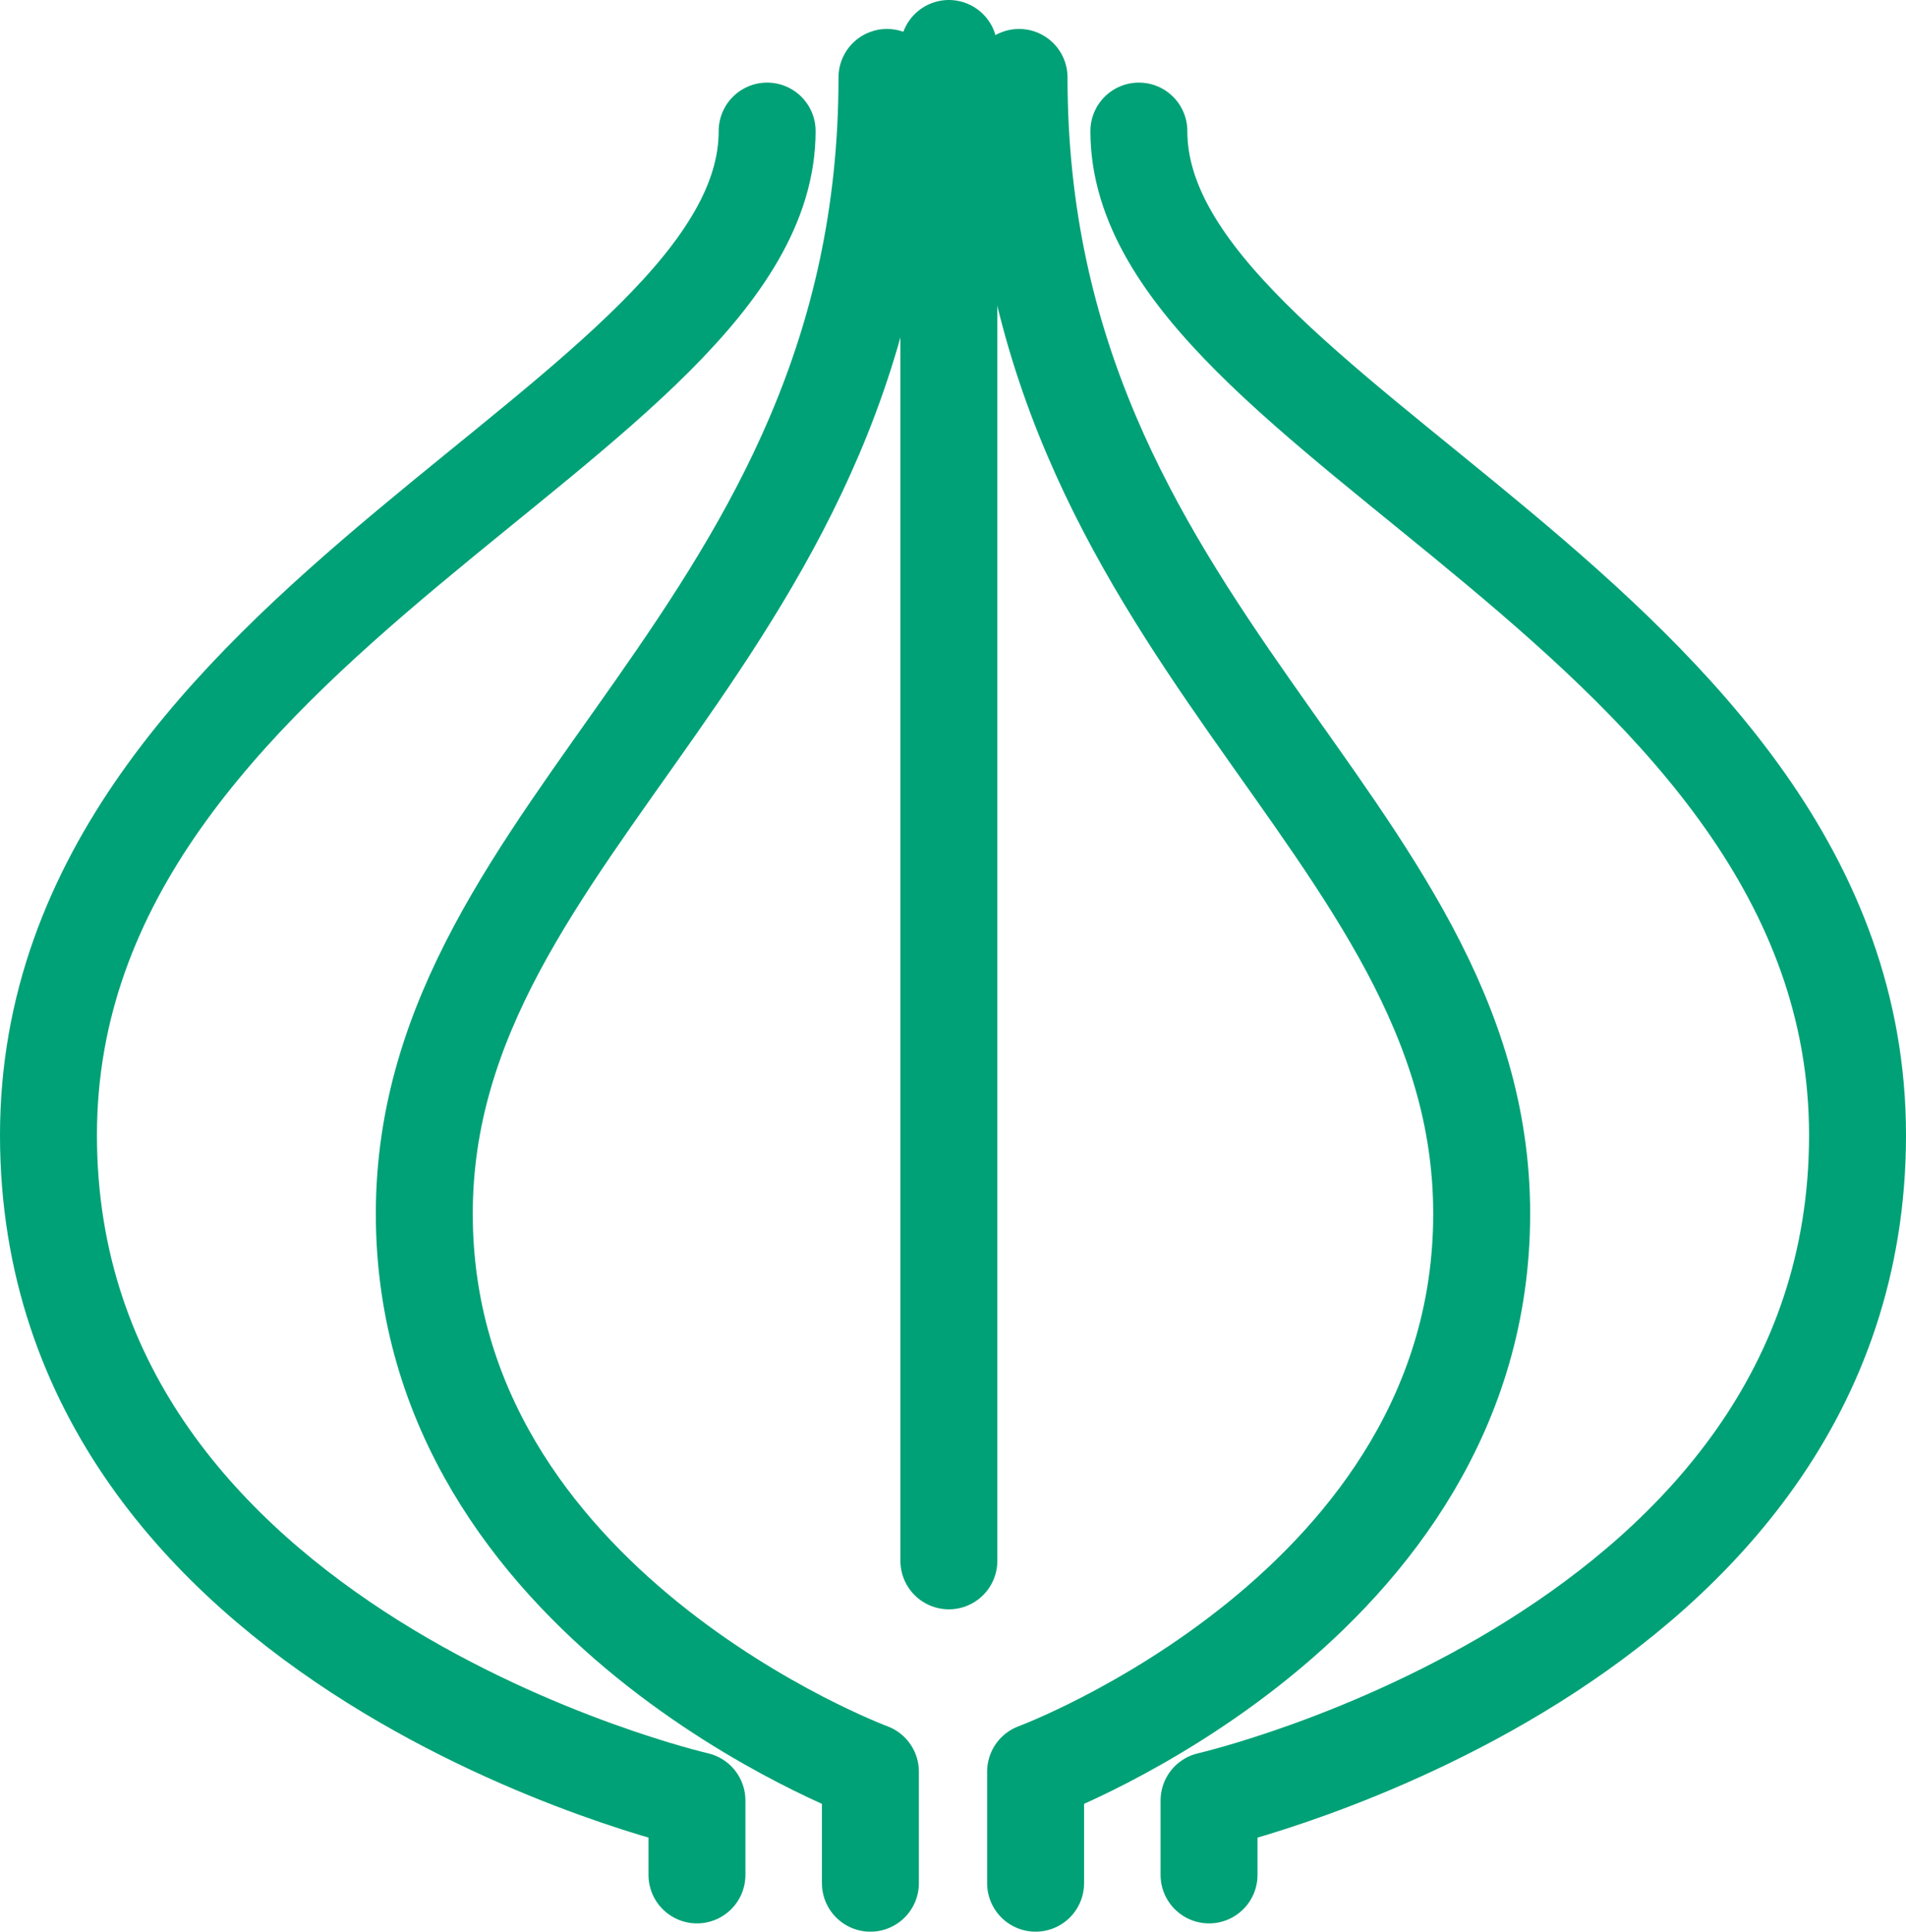
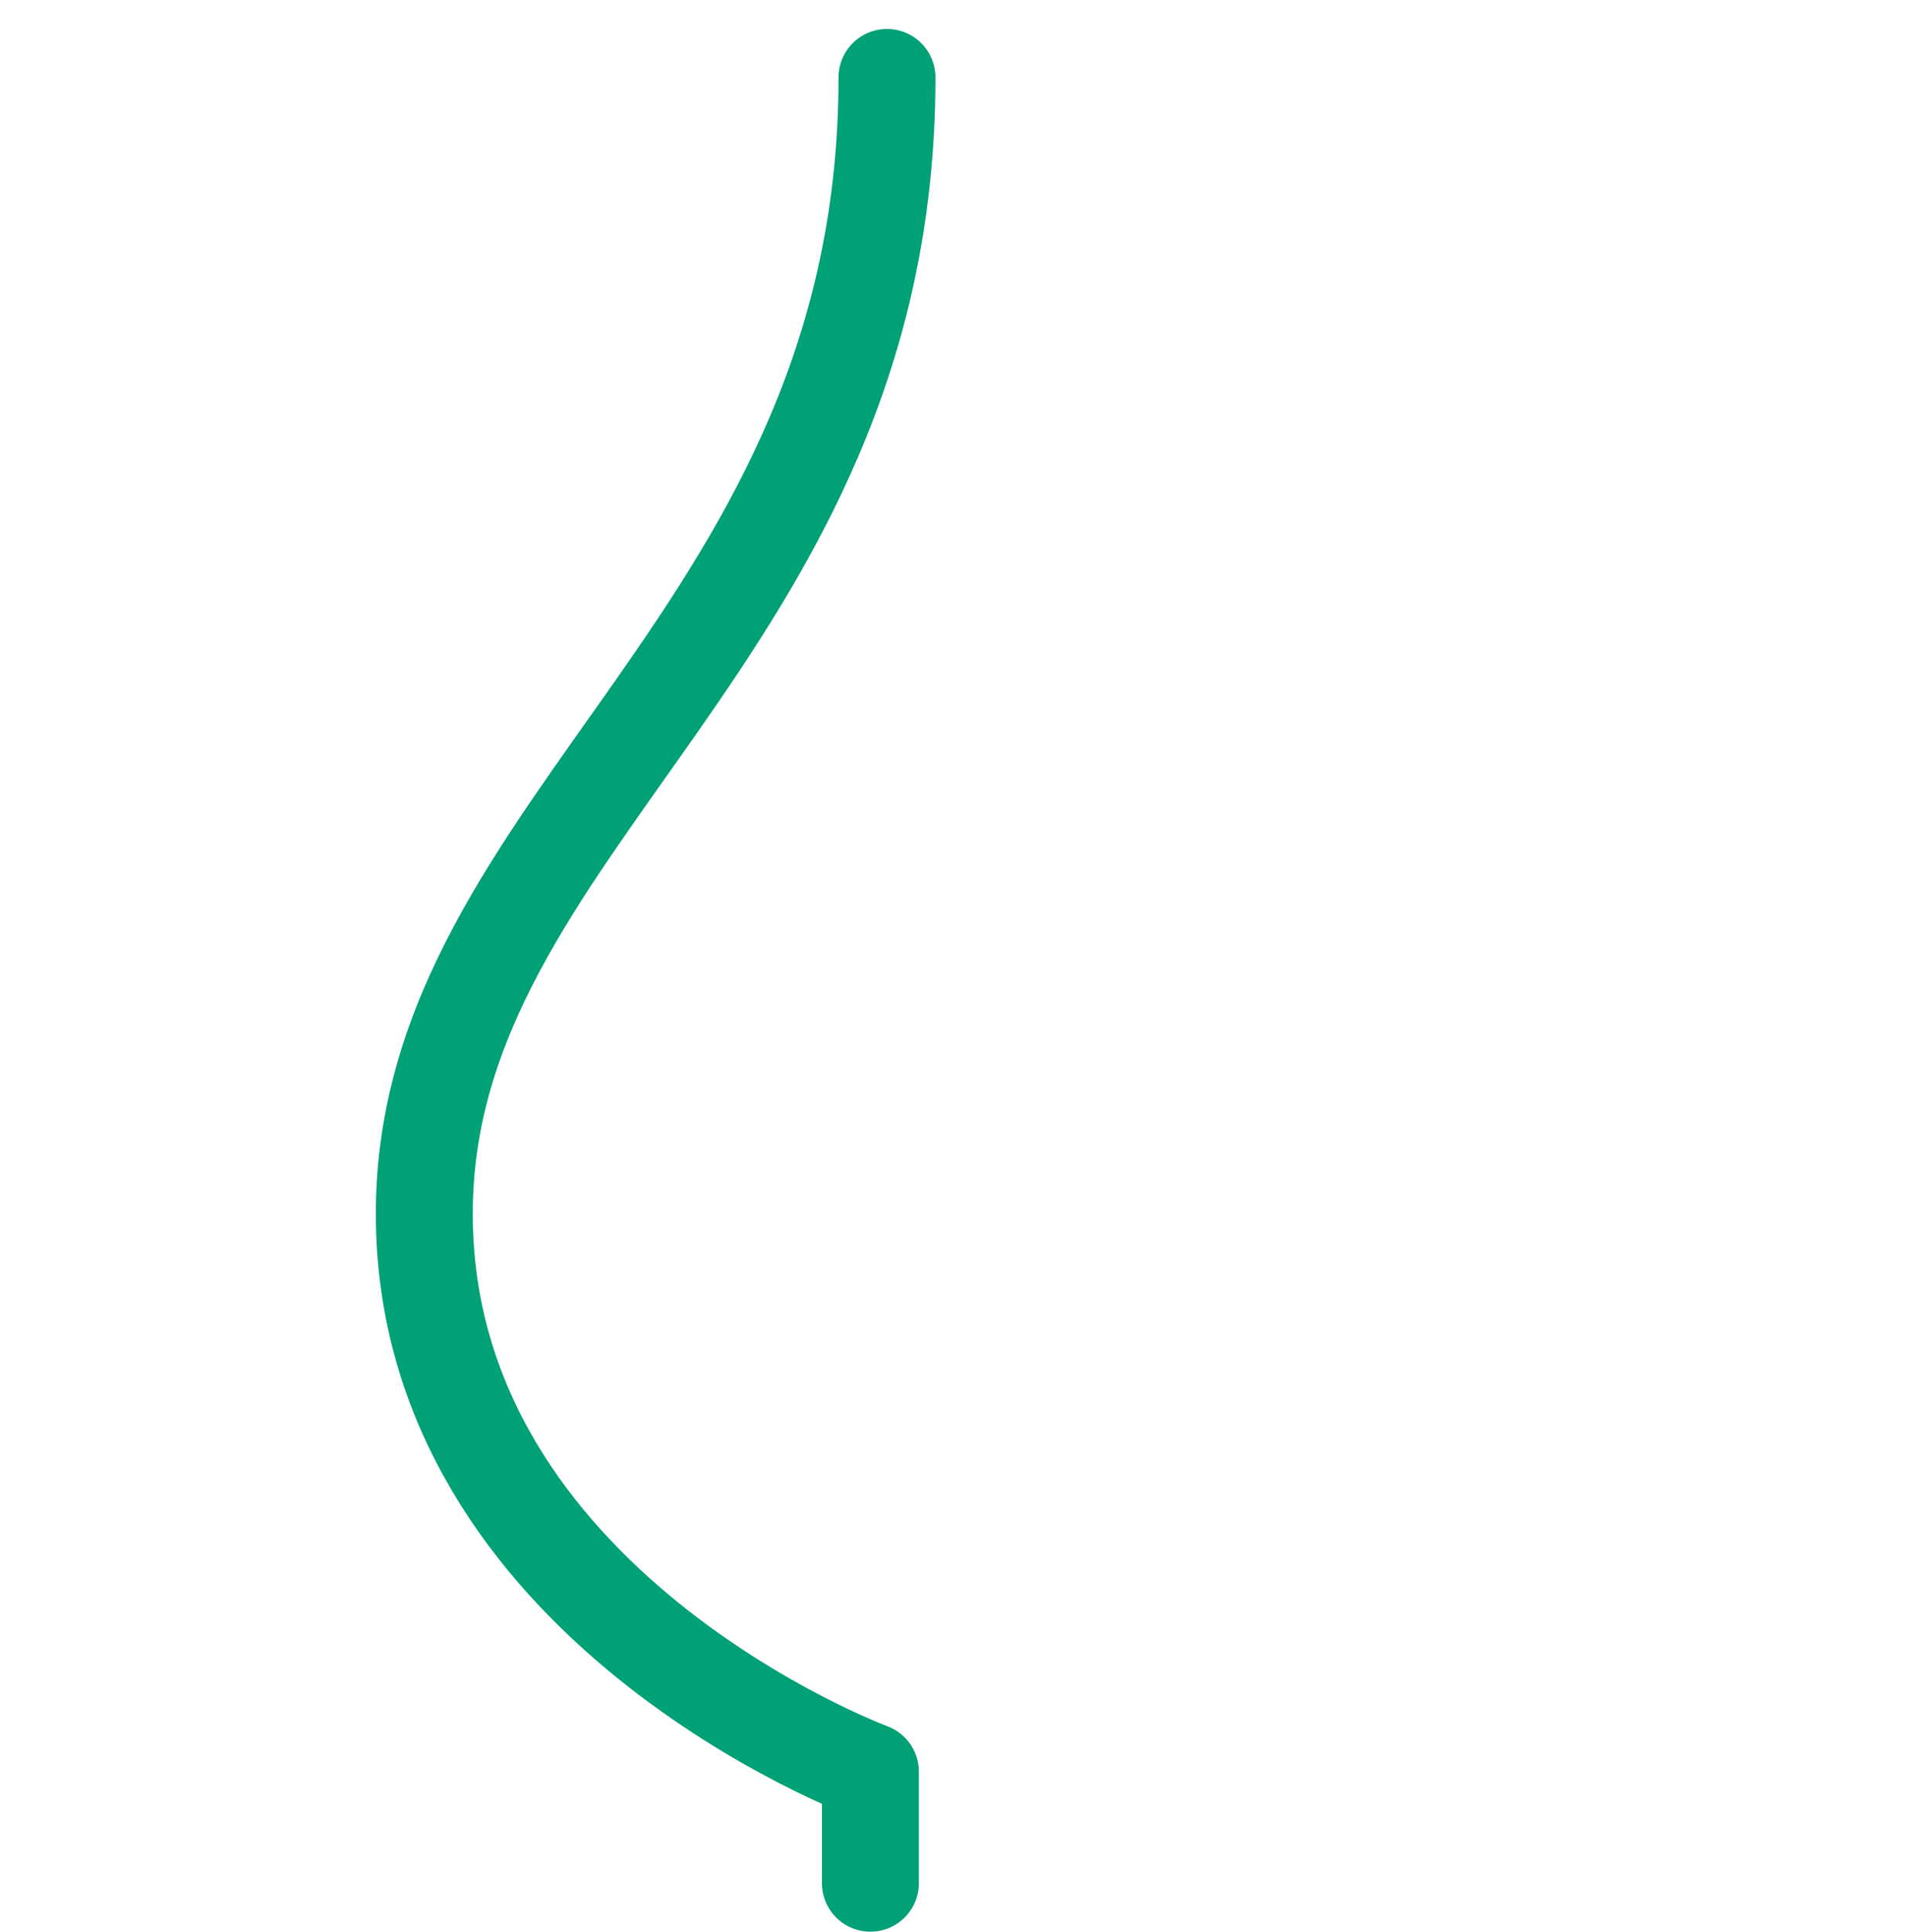
<svg xmlns="http://www.w3.org/2000/svg" width="78.649" height="79.674" viewBox="0 0 78.649 79.674">
  <g id="Illu_Oignon" data-name="Illu Oignon" transform="translate(2 2)">
-     <line id="Ligne_9" data-name="Ligne 9" y2="62.378" transform="translate(37.154 0)" fill="none" stroke="#00a176" stroke-linecap="round" stroke-linejoin="round" stroke-width="4" />
    <path id="Tracé_48" data-name="Tracé 48" d="M24.016,75.516v-4.6S5.608,64.1,5.608,47.906,24.7,24.044,24.7,1.036" transform="translate(9.9 0.158)" fill="none" stroke="#00a176" stroke-linecap="round" stroke-linejoin="round" stroke-width="4" />
-     <path id="Tracé_49" data-name="Tracé 49" d="M27.414,73.668V70.6S.655,64.466.655,43.158,30.31,13.676,30.31,1.743" transform="translate(-0.655 1.664)" fill="none" stroke="#00a176" stroke-linecap="round" stroke-linejoin="round" stroke-width="4" />
-     <path id="Tracé_50" data-name="Tracé 50" d="M14.129,75.516v-4.6S32.536,64.1,32.536,47.906s-19.09-23.862-19.09-46.87" transform="translate(26.604 0.158)" fill="none" stroke="#00a176" stroke-linecap="round" stroke-linejoin="round" stroke-width="4" />
-     <path id="Tracé_51" data-name="Tracé 51" d="M17.921,73.668V70.6S44.68,64.466,44.68,43.158,15.025,13.676,15.025,1.743" transform="translate(29.969 1.664)" fill="none" stroke="#00a176" stroke-linecap="round" stroke-linejoin="round" stroke-width="4" />
  </g>
</svg>